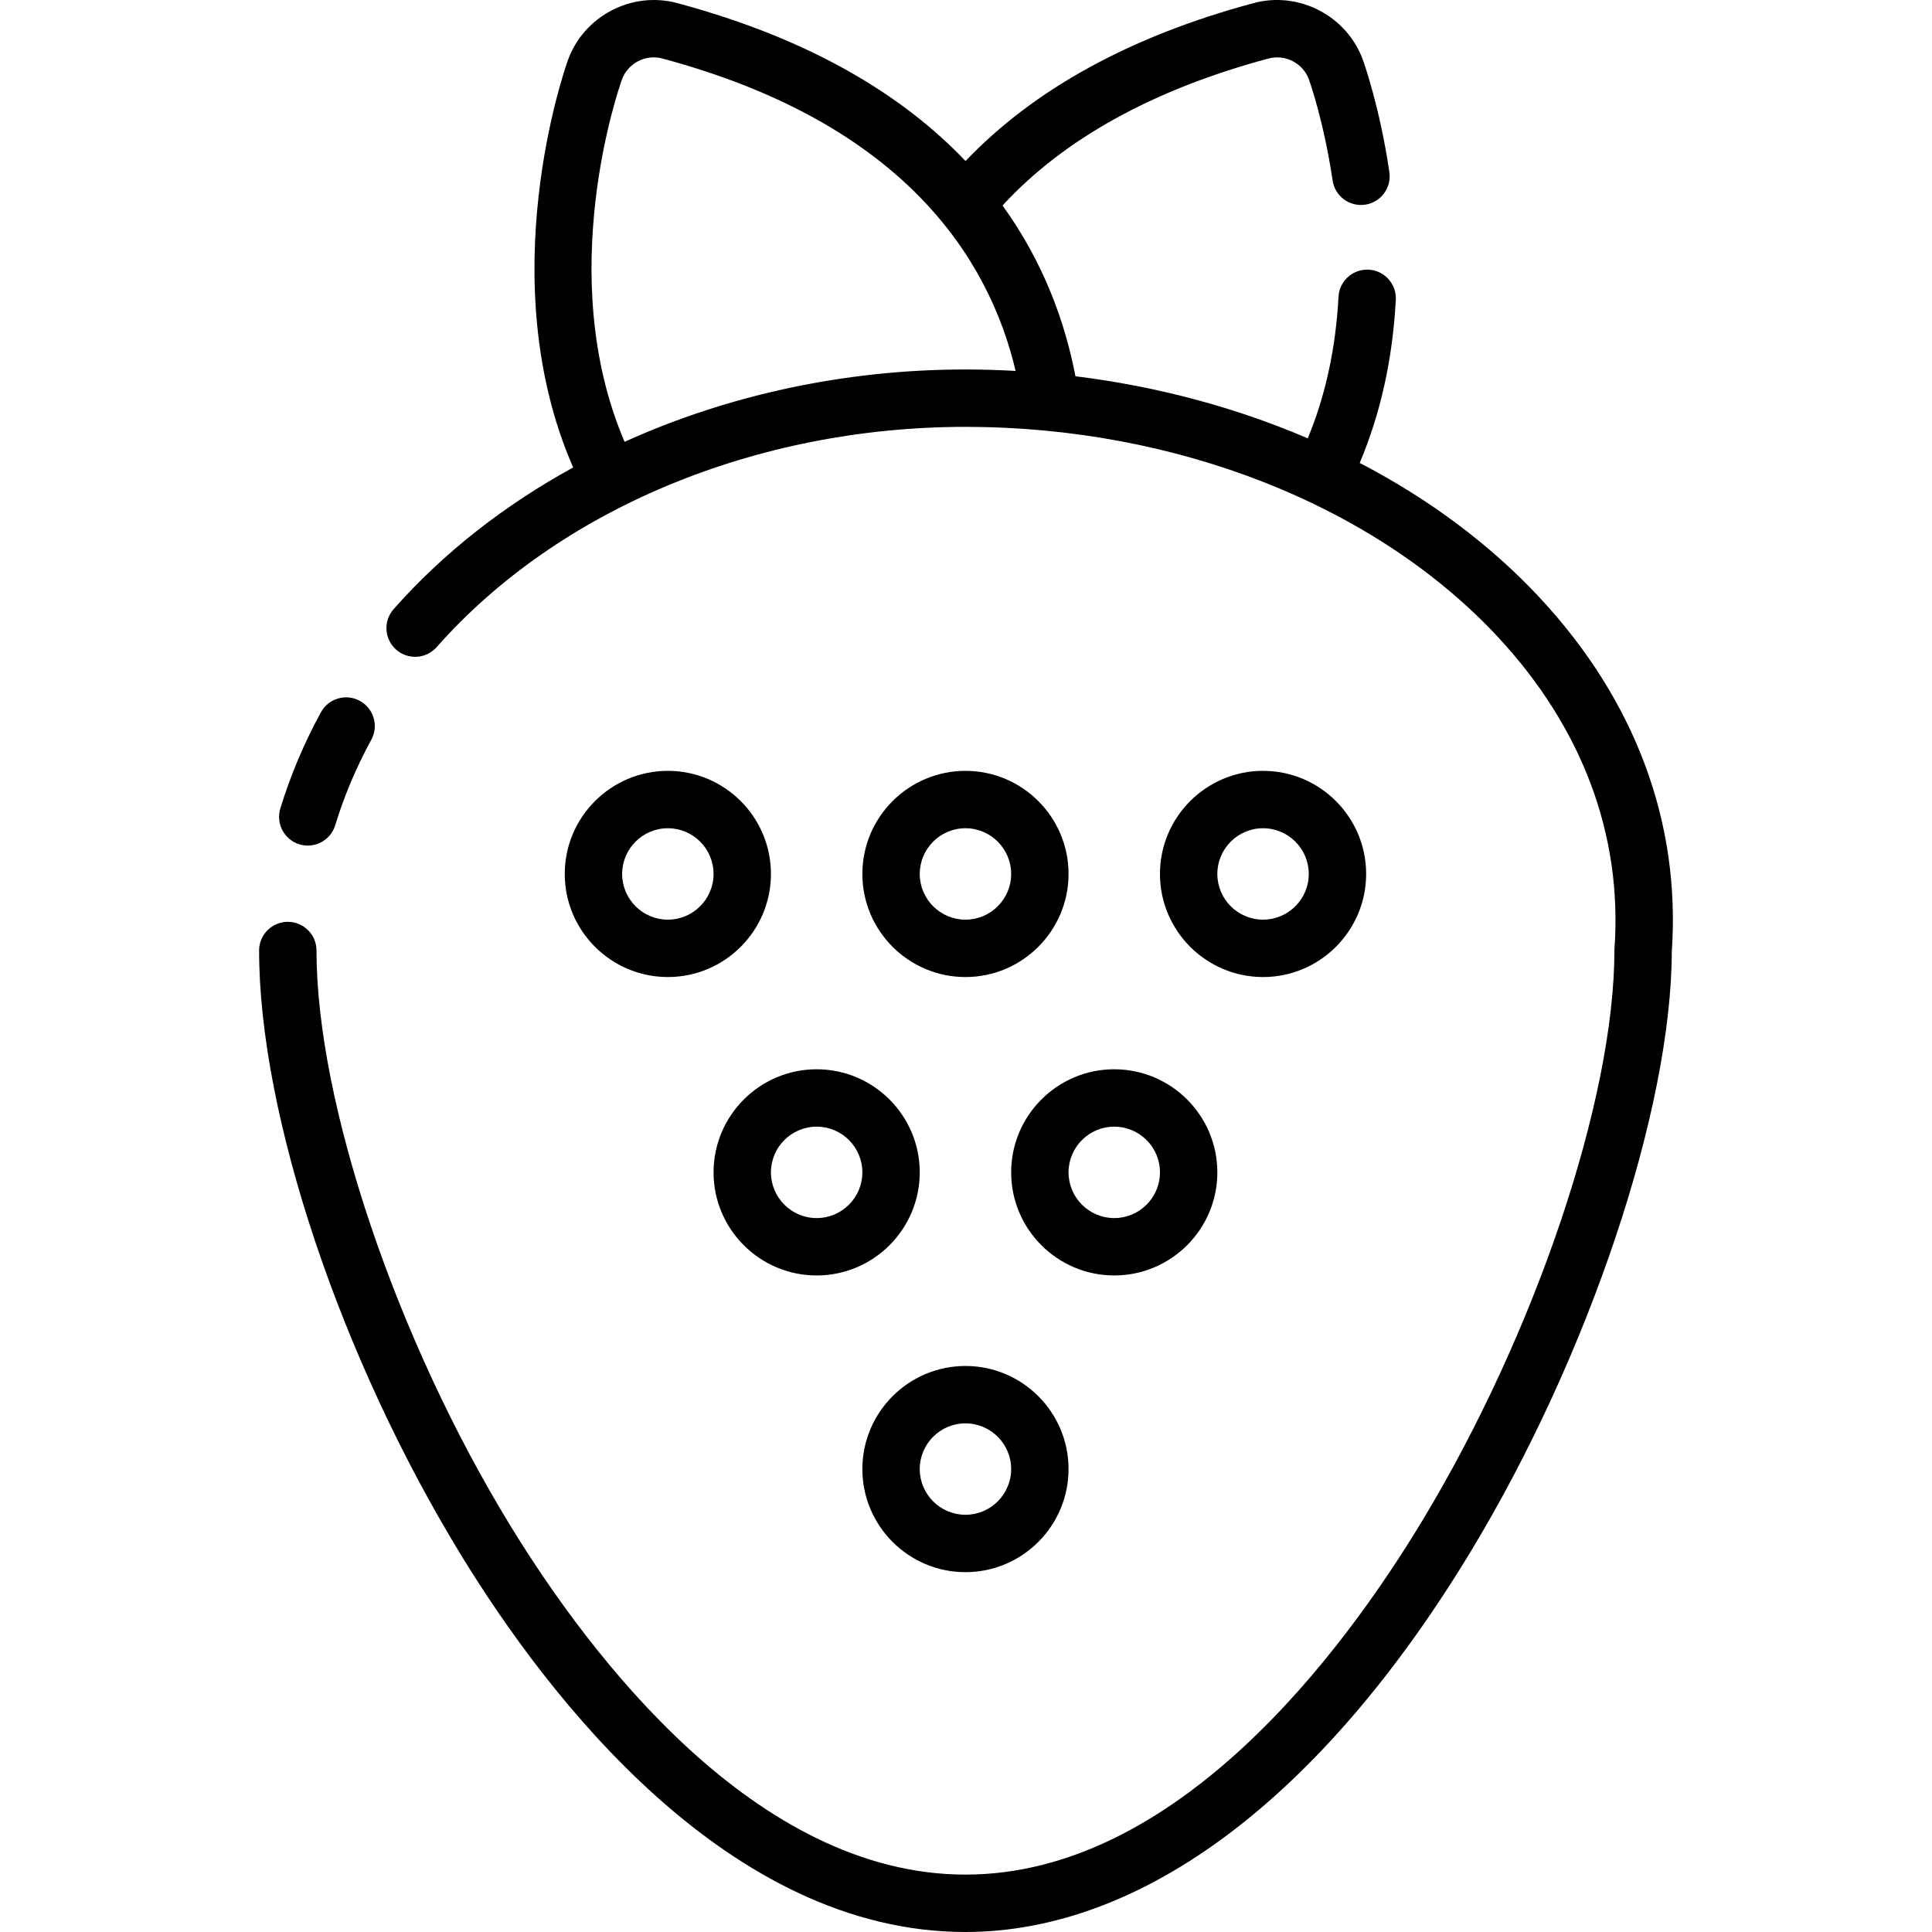
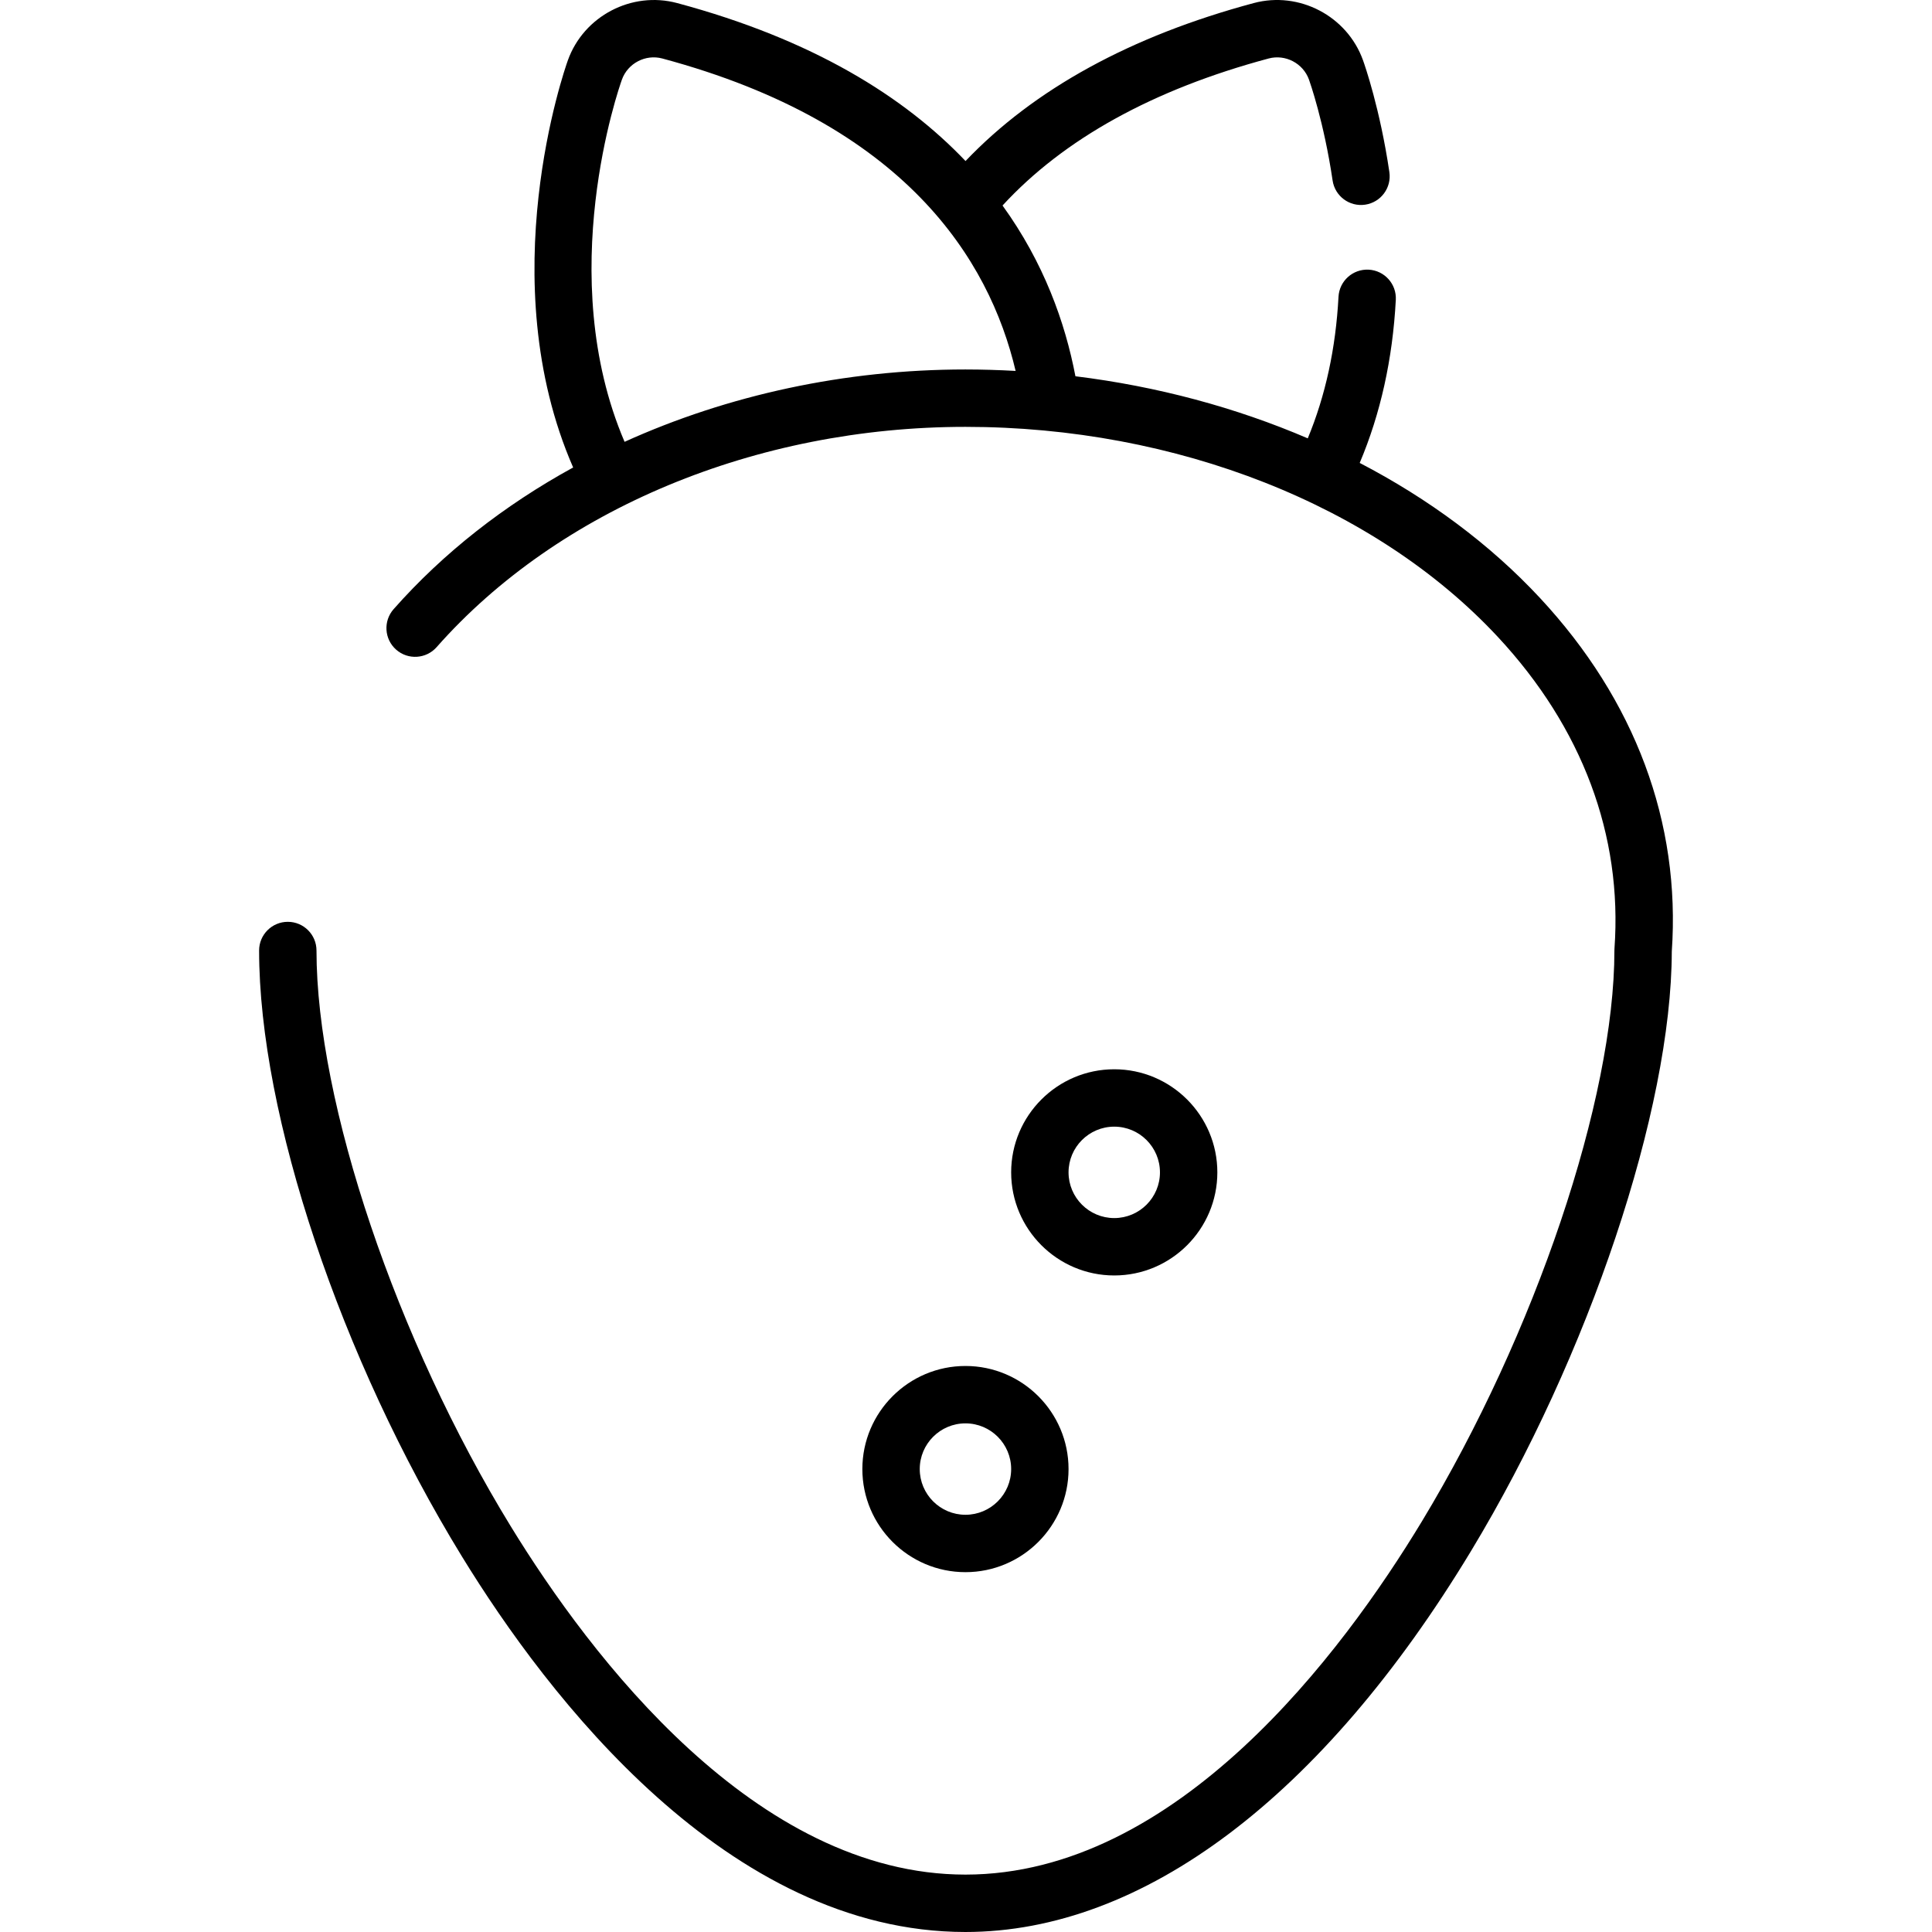
<svg xmlns="http://www.w3.org/2000/svg" version="1.1" id="Layer_1" x="0px" y="0px" viewBox="0 0 512 512" style="enable-background:new 0 0 512 512;" xml:space="preserve">
  <g>
    <g>
      <path d="M408.084,158.437c-13.207-14.188-29.447-26.234-47.748-35.756c5.519-13.047,8.737-27.549,9.568-43.22    c0.223-4.194-2.996-7.774-7.19-7.997c-4.198-0.218-7.773,2.996-7.997,7.19c-0.725,13.66-3.466,26.245-8.145,37.514    c-19.051-8.179-39.889-13.785-61.573-16.455c-2.721-14.254-8.38-30.116-19.318-45.25c16.241-17.651,39.931-30.756,70.514-38.961    c4.445-1.194,9.146,1.267,10.7,5.599c0.161,0.448,3.96,11.154,6.259,26.726c0.612,4.155,4.476,7.029,8.633,6.412    c4.155-0.613,7.025-4.478,6.412-8.633c-2.474-16.76-6.532-28.368-6.988-29.638c-4.205-11.726-16.923-18.385-28.957-15.156    c-32.574,8.739-58.224,22.815-76.377,41.863C239.676,25.66,215.447,10.47,179.452,0.813c-12.033-3.226-24.751,3.43-28.957,15.157    c-0.873,2.434-20.35,58.093,1.396,107.916c-18.234,9.995-34.415,22.644-47.577,37.544c-2.78,3.147-2.483,7.953,0.665,10.733    c3.148,2.781,7.954,2.482,10.733-0.665c32.286-36.553,84.675-58.375,140.141-58.375c55.899,0,108.645,20.813,141.098,55.676    c22.366,24.027,33.052,52.573,30.902,82.553l-0.019,0.544c0,39.37-20.965,101.557-50.982,151.226    c-21.142,34.981-64.973,93.667-120.997,93.669c-55.62-0.002-99.372-57.833-120.503-92.305    c-30.31-49.448-51.478-112.195-51.478-152.589c0-4.2-3.405-7.604-7.604-7.604s-7.604,3.405-7.604,7.604    c0,43.601,21.588,108.117,53.72,160.537c22.792,37.184,70.439,99.564,133.469,99.566c47.055-0.001,94.648-35.874,134.013-101.011    c31.241-51.695,53.081-116.944,53.174-158.82C445.419,217.968,433.334,185.562,408.084,158.437z M255.855,97.914    c-31.938,0.001-62.986,6.788-90.337,19.174c-18.883-44.113-1.487-93.804-0.706-95.987c1.554-4.333,6.259-6.791,10.701-5.601    c64.265,17.24,86.663,53.229,93.637,82.799C264.739,98.054,260.307,97.914,255.855,97.914z" />
    </g>
  </g>
  <g>
    <g>
-       <path d="M95.366,185.735c-3.685-2.013-8.305-0.657-10.319,3.027c-4.48,8.201-8.1,16.781-10.757,25.499    c-1.224,4.018,1.04,8.267,5.056,9.492c0.739,0.225,1.485,0.333,2.219,0.333c3.258,0,6.272-2.111,7.272-5.389    c2.356-7.731,5.571-15.349,9.557-22.643C100.407,192.369,99.051,187.749,95.366,185.735z" />
-     </g>
+       </g>
  </g>
  <g>
    <g>
-       <path d="M255.855,204.284c-15.064,0-27.321,12.256-27.321,27.321s12.256,27.321,27.321,27.321    c15.064,0,27.321-12.256,27.321-27.321S270.919,204.284,255.855,204.284z M255.855,243.718c-6.678,0-12.113-5.433-12.113-12.113    c0-6.678,5.433-12.113,12.113-12.113c6.678,0,12.113,5.433,12.113,12.113C267.968,238.284,262.533,243.718,255.855,243.718z" />
-     </g>
+       </g>
  </g>
  <g>
    <g>
-       <path d="M334.722,204.284c-15.065,0-27.321,12.256-27.321,27.321c0.001,15.064,12.257,27.321,27.321,27.321    s27.321-12.256,27.321-27.321C362.043,216.541,349.788,204.284,334.722,204.284z M334.722,243.718    c-6.68,0-12.113-5.433-12.113-12.113c0.001-6.68,5.434-12.113,12.113-12.113s12.113,5.433,12.113,12.113    S341.402,243.718,334.722,243.718z" />
-     </g>
+       </g>
  </g>
  <g>
    <g>
-       <path d="M216.421,283.368c-15.065,0-27.321,12.256-27.321,27.321c0,15.065,12.256,27.321,27.321,27.321    s27.321-12.256,27.321-27.321C243.742,295.624,231.486,283.368,216.421,283.368z M216.421,322.802    c-6.679,0-12.113-5.433-12.113-12.113c0-6.678,5.433-12.113,12.113-12.113s12.113,5.433,12.113,12.113    C228.534,317.368,223.1,322.802,216.421,322.802z" />
-     </g>
+       </g>
  </g>
  <g>
    <g>
      <path d="M255.855,361.998c-15.064,0-27.321,12.256-27.321,27.321c0,15.065,12.256,27.321,27.321,27.321    c15.064,0,27.321-12.256,27.321-27.321C283.176,374.253,270.919,361.998,255.855,361.998z M255.855,401.432    c-6.678,0-12.113-5.433-12.113-12.113c0-6.68,5.433-12.113,12.113-12.113c6.678,0,12.113,5.433,12.113,12.113    C267.968,395.998,262.533,401.432,255.855,401.432z" />
    </g>
  </g>
  <g>
    <g>
      <path d="M295.289,283.368c-15.065,0-27.321,12.256-27.321,27.321c0,15.065,12.256,27.321,27.321,27.321    c15.065,0,27.321-12.256,27.321-27.321C322.61,295.624,310.354,283.368,295.289,283.368z M295.289,322.802    c-6.678,0-12.113-5.433-12.113-12.113c0-6.678,5.433-12.113,12.113-12.113c6.678,0,12.113,5.433,12.113,12.113    C307.402,317.368,301.969,322.802,295.289,322.802z" />
    </g>
  </g>
  <g>
    <g>
-       <path d="M176.987,204.284c-15.064,0-27.321,12.256-27.321,27.321s12.256,27.321,27.321,27.321s27.321-12.256,27.321-27.321    S192.052,204.284,176.987,204.284z M176.987,243.718c-6.678,0-12.113-5.433-12.113-12.113c0-6.678,5.433-12.113,12.113-12.113    s12.113,5.433,12.113,12.113C189.1,238.284,183.666,243.718,176.987,243.718z" />
-     </g>
+       </g>
  </g>
  <g>
</g>
  <g>
</g>
  <g>
</g>
  <g>
</g>
  <g>
</g>
  <g>
</g>
  <g>
</g>
  <g>
</g>
  <g>
</g>
  <g>
</g>
  <g>
</g>
  <g>
</g>
  <g>
</g>
  <g>
</g>
  <g>
</g>
</svg>